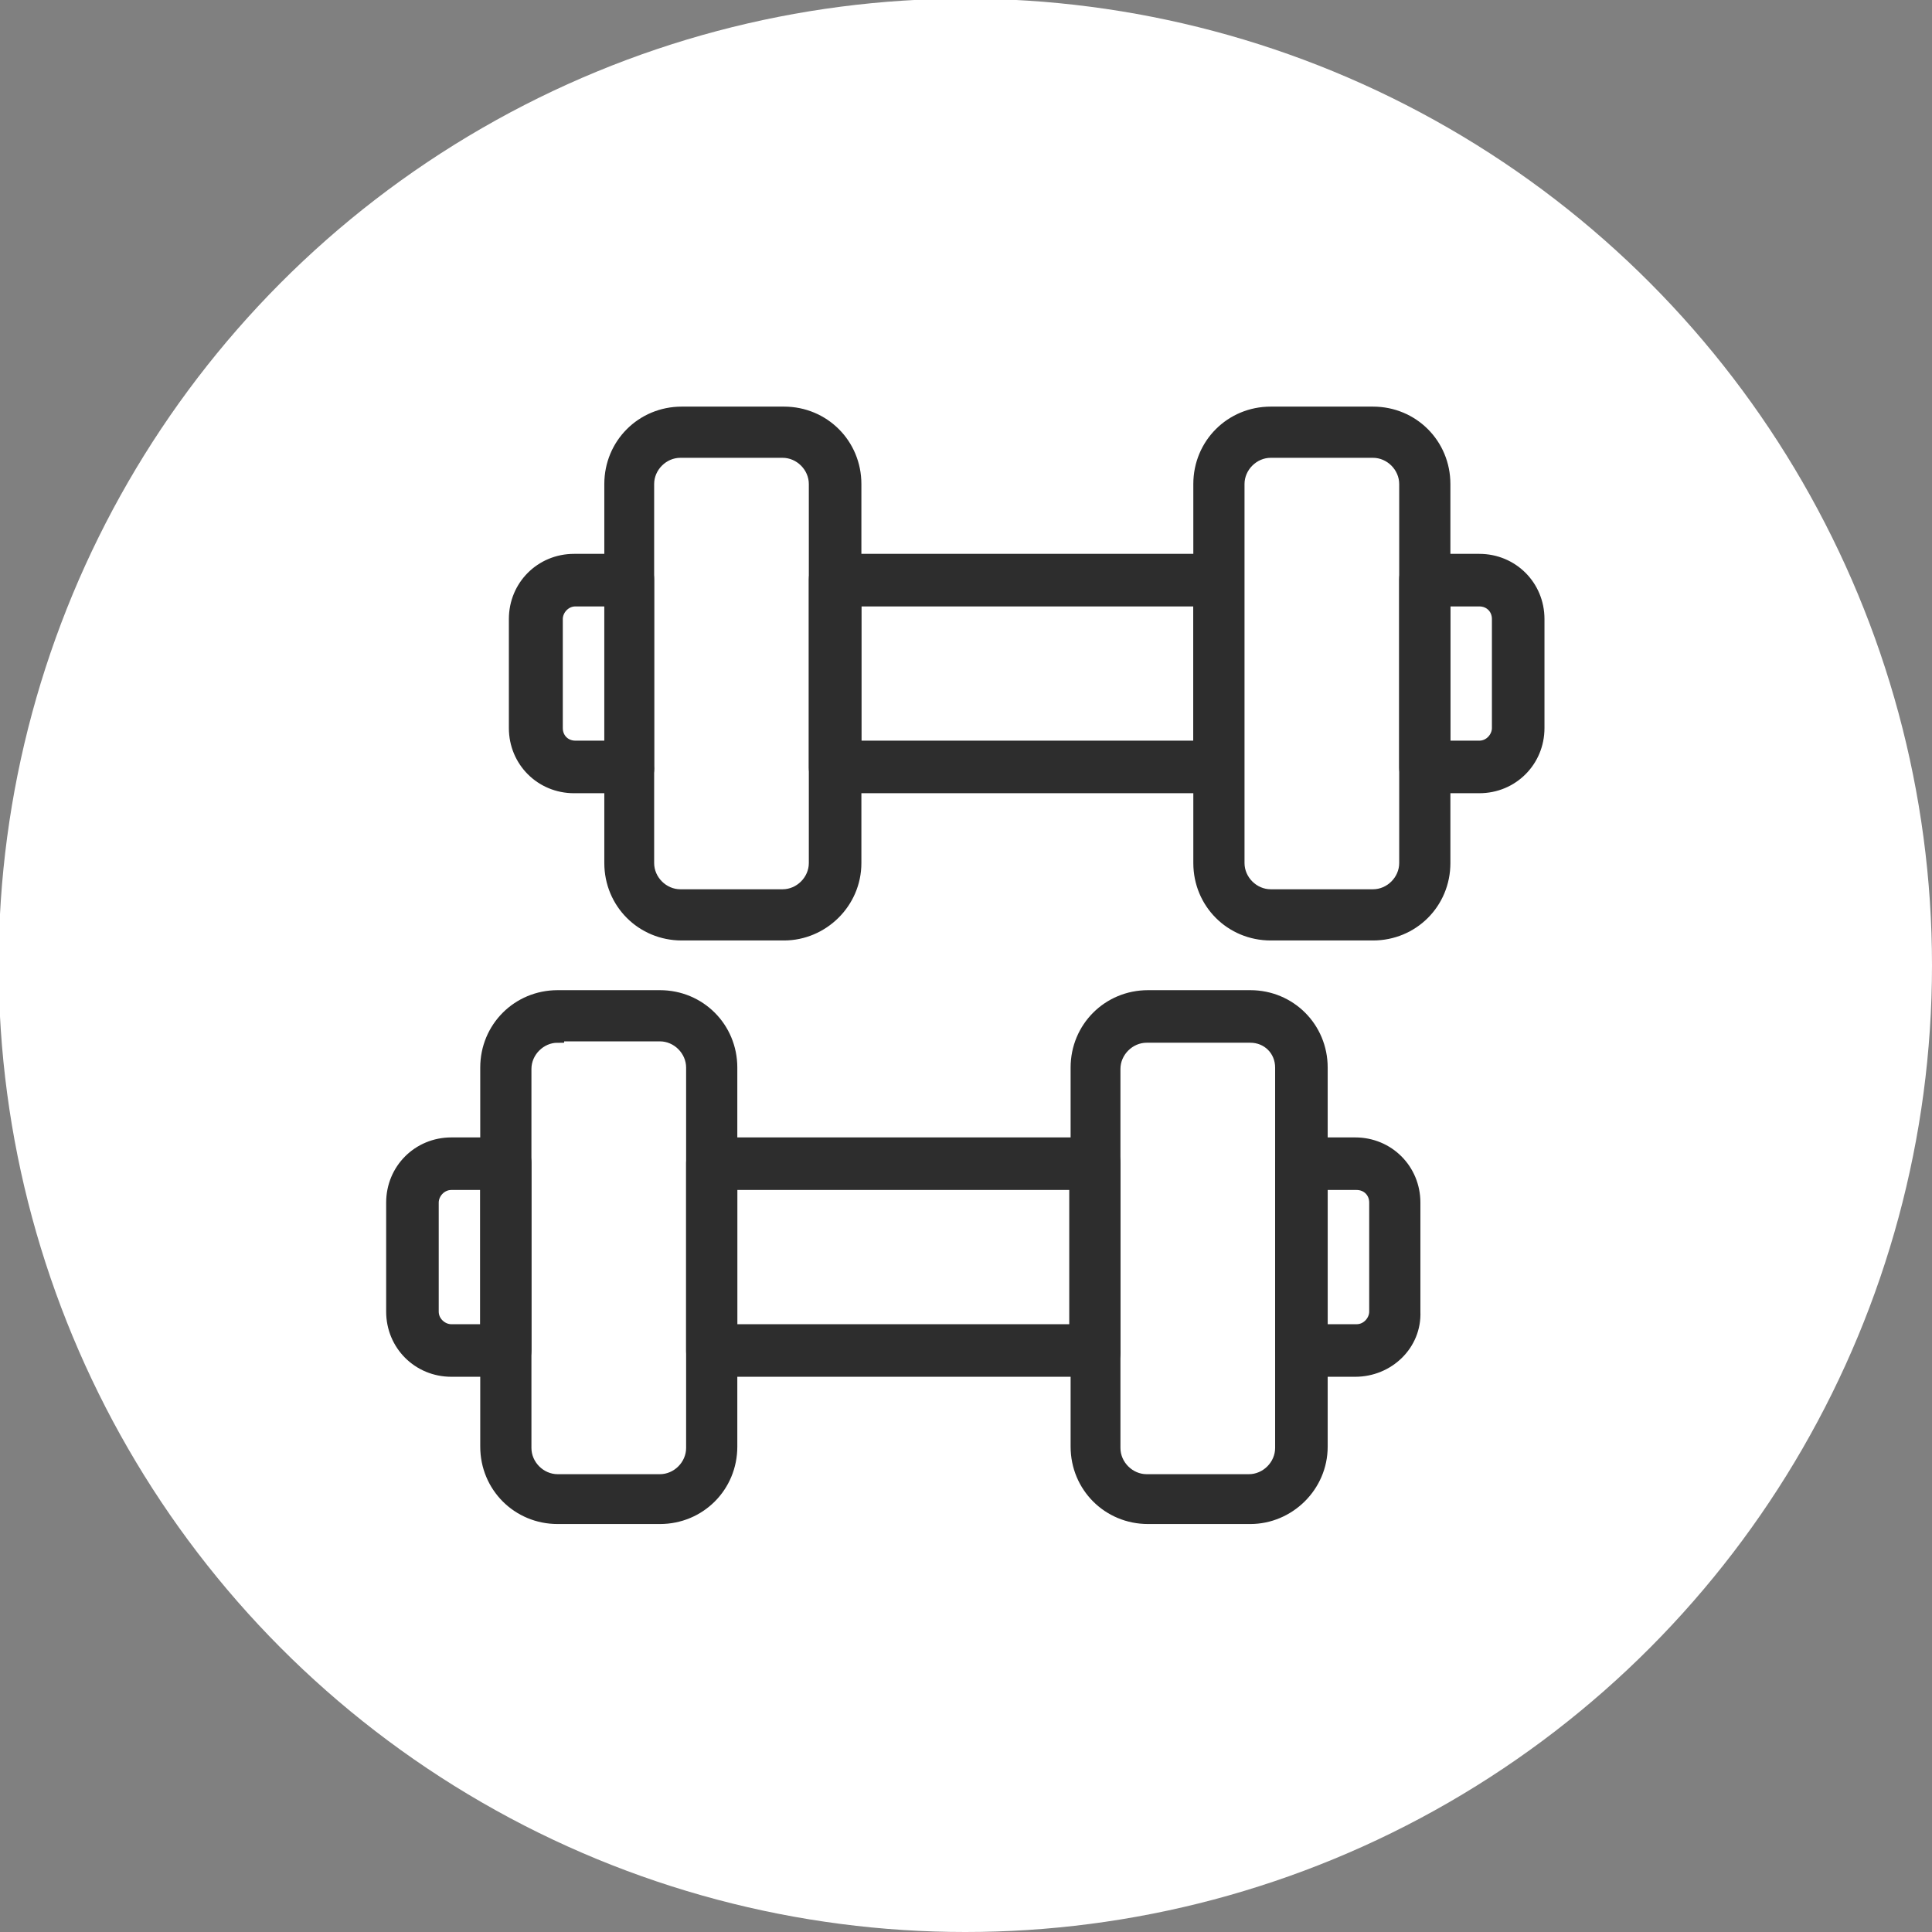
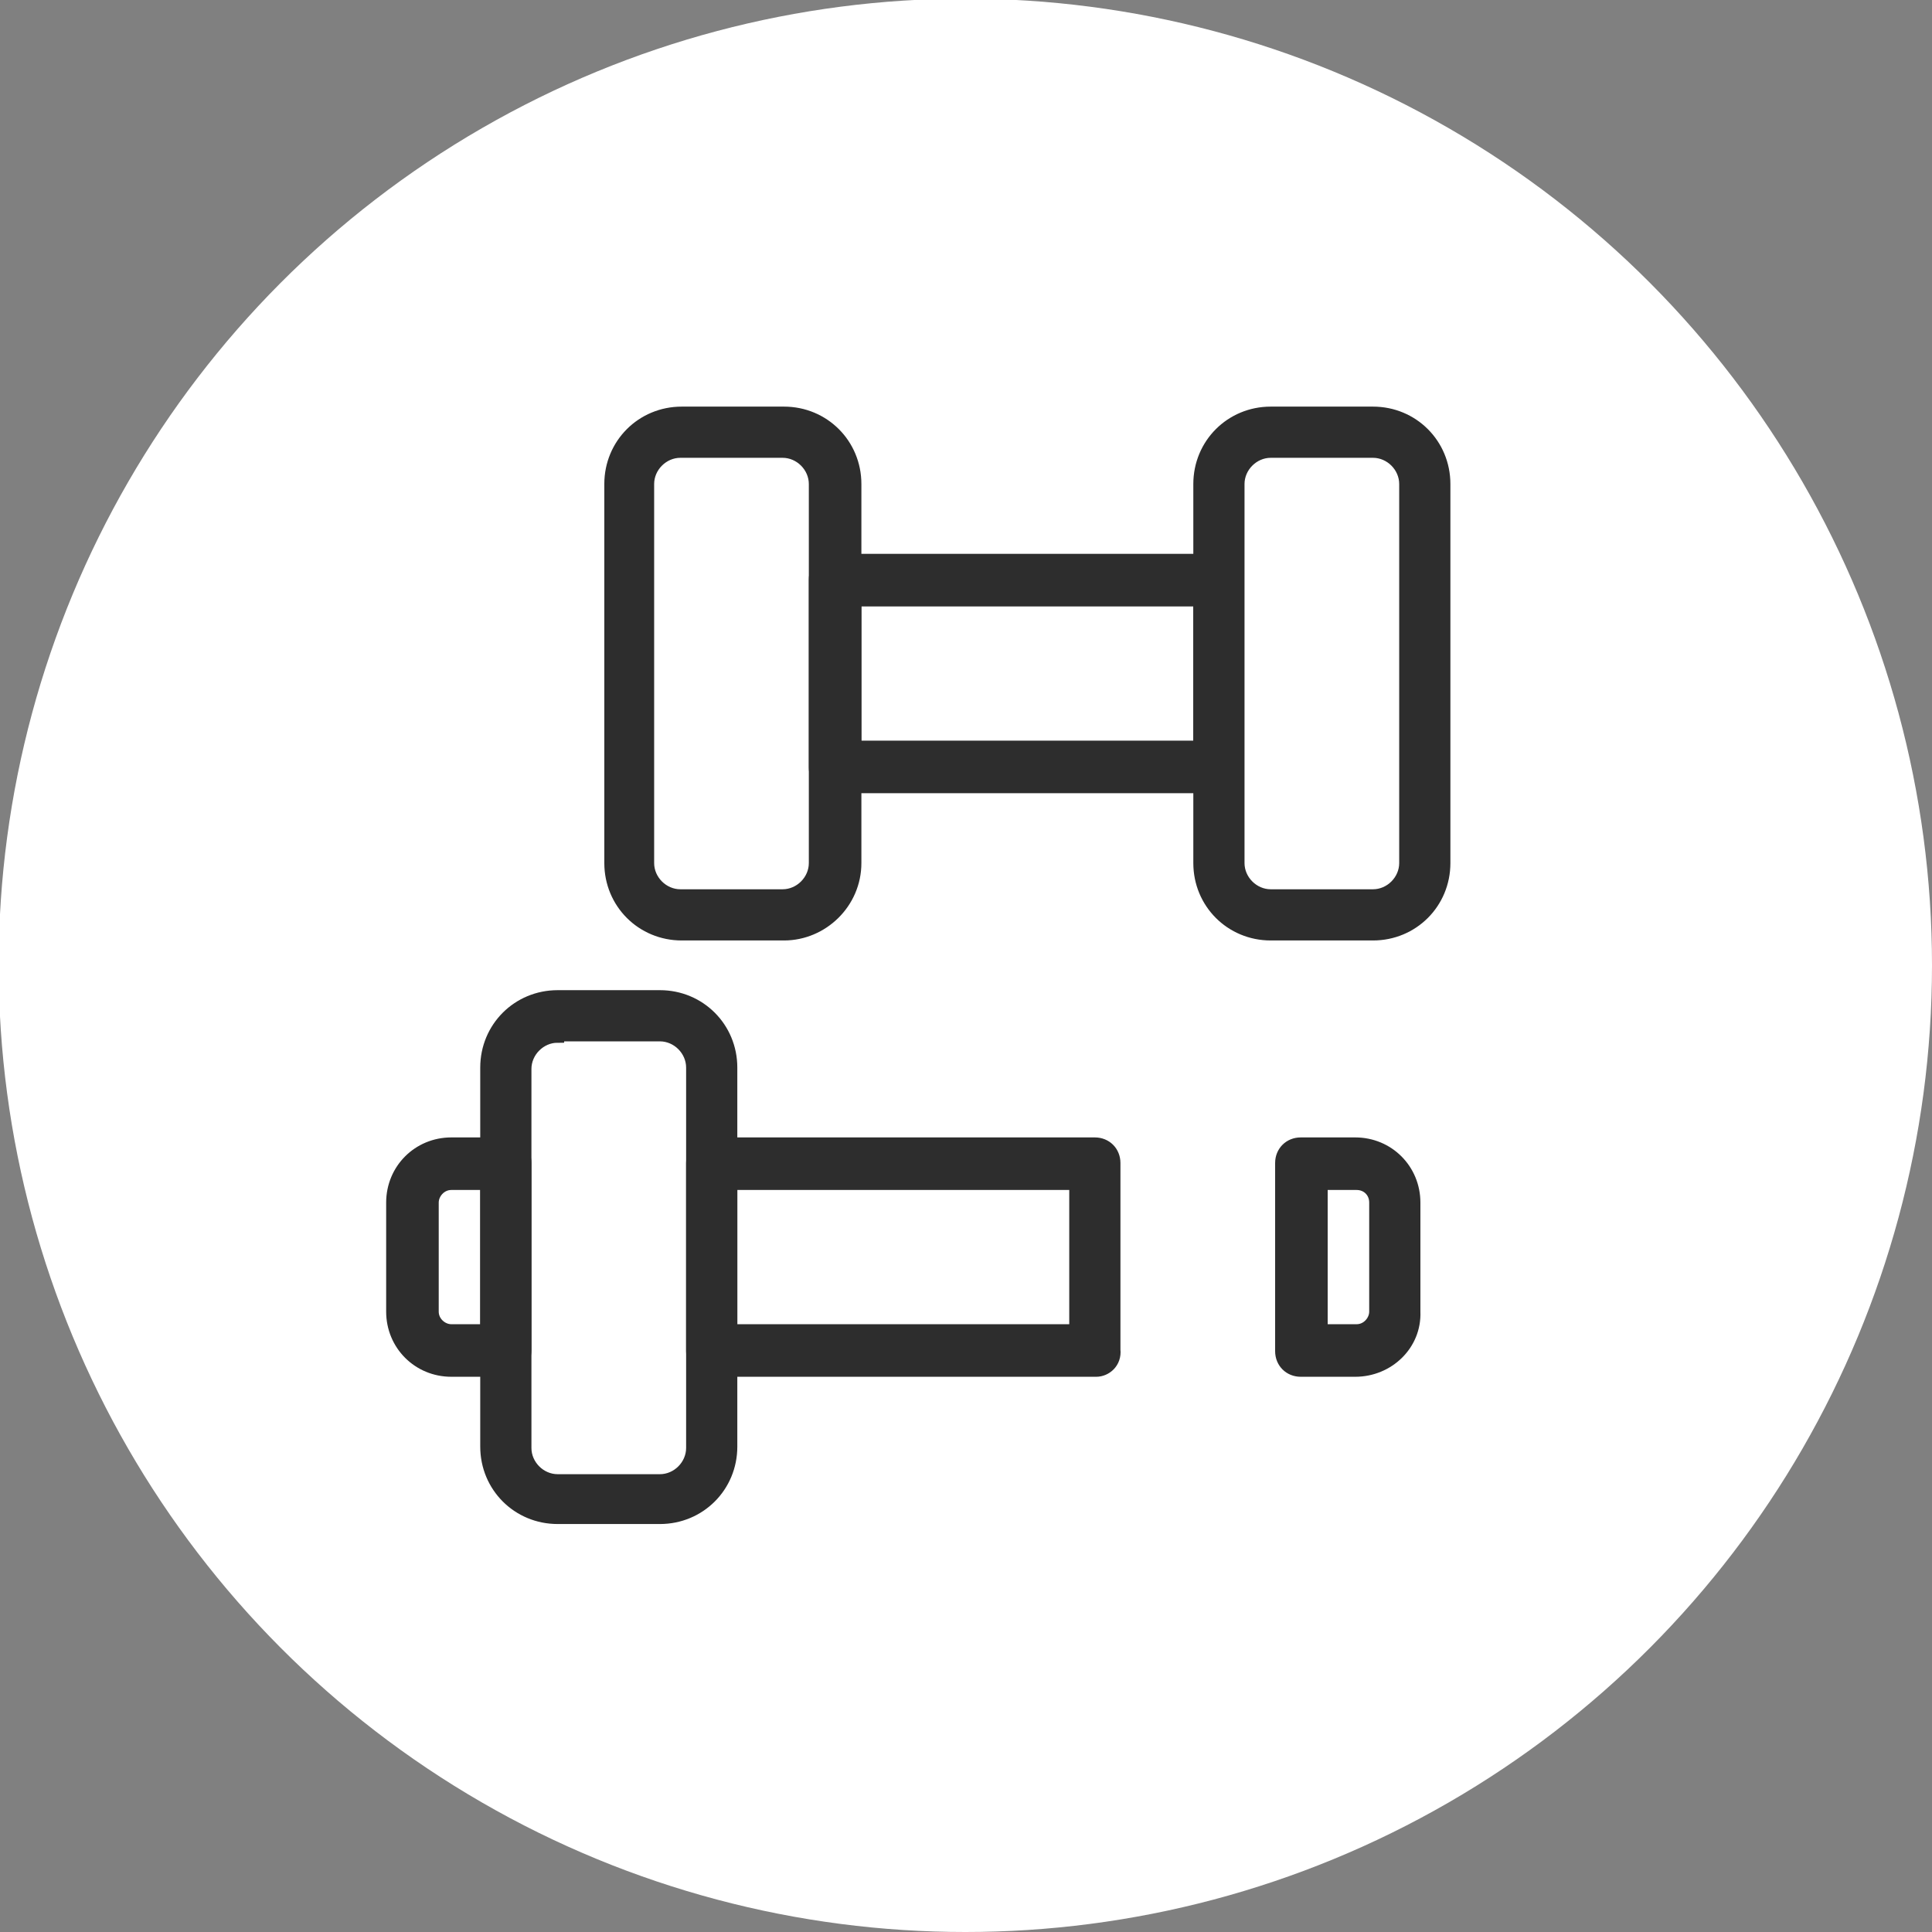
<svg xmlns="http://www.w3.org/2000/svg" version="1.1" id="Layer_1" x="0px" y="0px" viewBox="0 0 141.7 141.7" style="enable-background:new 0 0 141.7 141.7;" xml:space="preserve">
  <rect x="0" y="0" width="141.7" height="141.7" fill="#808080" stroke="none" />
  <style type="text/css">
	.st0{fill:#FFFFFF;}
	.st1{fill:#2D2D2D;stroke:#2D2D2D;stroke-width:0.955;stroke-miterlimit:10;}
</style>
  <circle class="st0" cx="70.8" cy="70.8" r="70.9" />
  <g>
    <path class="st1" d="M80.4,100.5H52.2c-0.8,0-1.4-0.6-1.4-1.4V85.3c0-0.8,0.6-1.4,1.4-1.4h28.1c0.8,0,1.4,0.6,1.4,1.4v13.7   C81.8,99.9,81.1,100.5,80.4,100.5z M53.6,97.6h25.3V86.8H53.6V97.6z" />
    <path class="st1" d="M37.1,100.5h-4c-2.4,0-4.3-1.9-4.3-4.3v-8c0-2.4,1.9-4.3,4.3-4.3h4c0.8,0,1.4,0.6,1.4,1.4v13.7   C38.5,99.9,37.9,100.5,37.1,100.5z M33.1,86.8c-0.8,0-1.4,0.7-1.4,1.4v8c0,0.8,0.7,1.4,1.4,1.4h2.6V86.8H33.1z" />
    <path class="st1" d="M99.4,100.5h-4c-0.8,0-1.4-0.6-1.4-1.4V85.3c0-0.8,0.6-1.4,1.4-1.4h4c2.4,0,4.3,1.9,4.3,4.3v8   C103.8,98.6,101.8,100.5,99.4,100.5z M96.9,97.6h2.6c0.8,0,1.4-0.7,1.4-1.4v-8c0-0.8-0.6-1.4-1.4-1.4h-2.6V97.6z" />
    <path class="st1" d="M48.4,111.3h-7.5c-2.9,0-5.2-2.3-5.2-5.2V78.3c0-2.9,2.3-5.2,5.2-5.2h7.5c2.9,0,5.2,2.3,5.2,5.2v27.8   C53.6,109,51.3,111.3,48.4,111.3z M40.9,76c-1.3,0-2.4,1.1-2.4,2.4v27.8c0,1.3,1.1,2.4,2.4,2.4h7.5c1.3,0,2.4-1.1,2.4-2.4V78.3   c0-1.3-1.1-2.4-2.4-2.4H40.9z" />
-     <path class="st1" d="M91.7,111.3h-7.5c-2.9,0-5.2-2.3-5.2-5.2V78.3c0-2.9,2.3-5.2,5.2-5.2h7.5c2.9,0,5.2,2.3,5.2,5.2v27.8   C96.9,109,94.5,111.3,91.7,111.3z M84.1,76c-1.3,0-2.4,1.1-2.4,2.4v27.8c0,1.3,1.1,2.4,2.4,2.4h7.5c1.3,0,2.4-1.1,2.4-2.4V78.3   C94,77,93,76,91.7,76H84.1z" />
    <path class="st1" d="M89.4,57.7H61.2c-0.8,0-1.4-0.6-1.4-1.4V42.5c0-0.8,0.6-1.4,1.4-1.4h28.1c0.8,0,1.4,0.6,1.4,1.4v13.7   C90.8,57,90.2,57.7,89.4,57.7z M62.7,54.8H88V44H62.7V54.8z" />
-     <path class="st1" d="M46.1,57.7h-4c-2.4,0-4.3-1.9-4.3-4.3v-8c0-2.4,1.9-4.3,4.3-4.3h4c0.8,0,1.4,0.6,1.4,1.4v13.7   C47.6,57,46.9,57.7,46.1,57.7z M42.2,44c-0.8,0-1.4,0.7-1.4,1.4v8c0,0.8,0.6,1.4,1.4,1.4h2.6V44H42.2z" />
-     <path class="st1" d="M108.5,57.7h-4c-0.8,0-1.4-0.6-1.4-1.4V42.5c0-0.8,0.6-1.4,1.4-1.4h4c2.4,0,4.3,1.9,4.3,4.3v8   C112.8,55.8,110.9,57.7,108.5,57.7z M105.9,54.8h2.6c0.8,0,1.4-0.7,1.4-1.4v-8c0-0.8-0.6-1.4-1.4-1.4h-2.6V54.8z" />
    <path class="st1" d="M57.5,68.5h-7.5c-2.9,0-5.2-2.3-5.2-5.2V35.5c0-2.9,2.3-5.2,5.2-5.2h7.5c2.9,0,5.2,2.3,5.2,5.2v27.8   C62.7,66.2,60.3,68.5,57.5,68.5z M49.9,33.1c-1.3,0-2.4,1.1-2.4,2.4v27.8c0,1.3,1.1,2.4,2.4,2.4h7.5c1.3,0,2.4-1.1,2.4-2.4V35.5   c0-1.3-1.1-2.4-2.4-2.4H49.9z" />
    <path class="st1" d="M100.7,68.5h-7.5c-2.9,0-5.2-2.3-5.2-5.2V35.5c0-2.9,2.3-5.2,5.2-5.2h7.5c2.9,0,5.2,2.3,5.2,5.2v27.8   C105.9,66.2,103.6,68.5,100.7,68.5z M93.2,33.1c-1.3,0-2.4,1.1-2.4,2.4v27.8c0,1.3,1.1,2.4,2.4,2.4h7.5c1.3,0,2.4-1.1,2.4-2.4V35.5   c0-1.3-1.1-2.4-2.4-2.4H93.2z" />
  </g>
</svg>